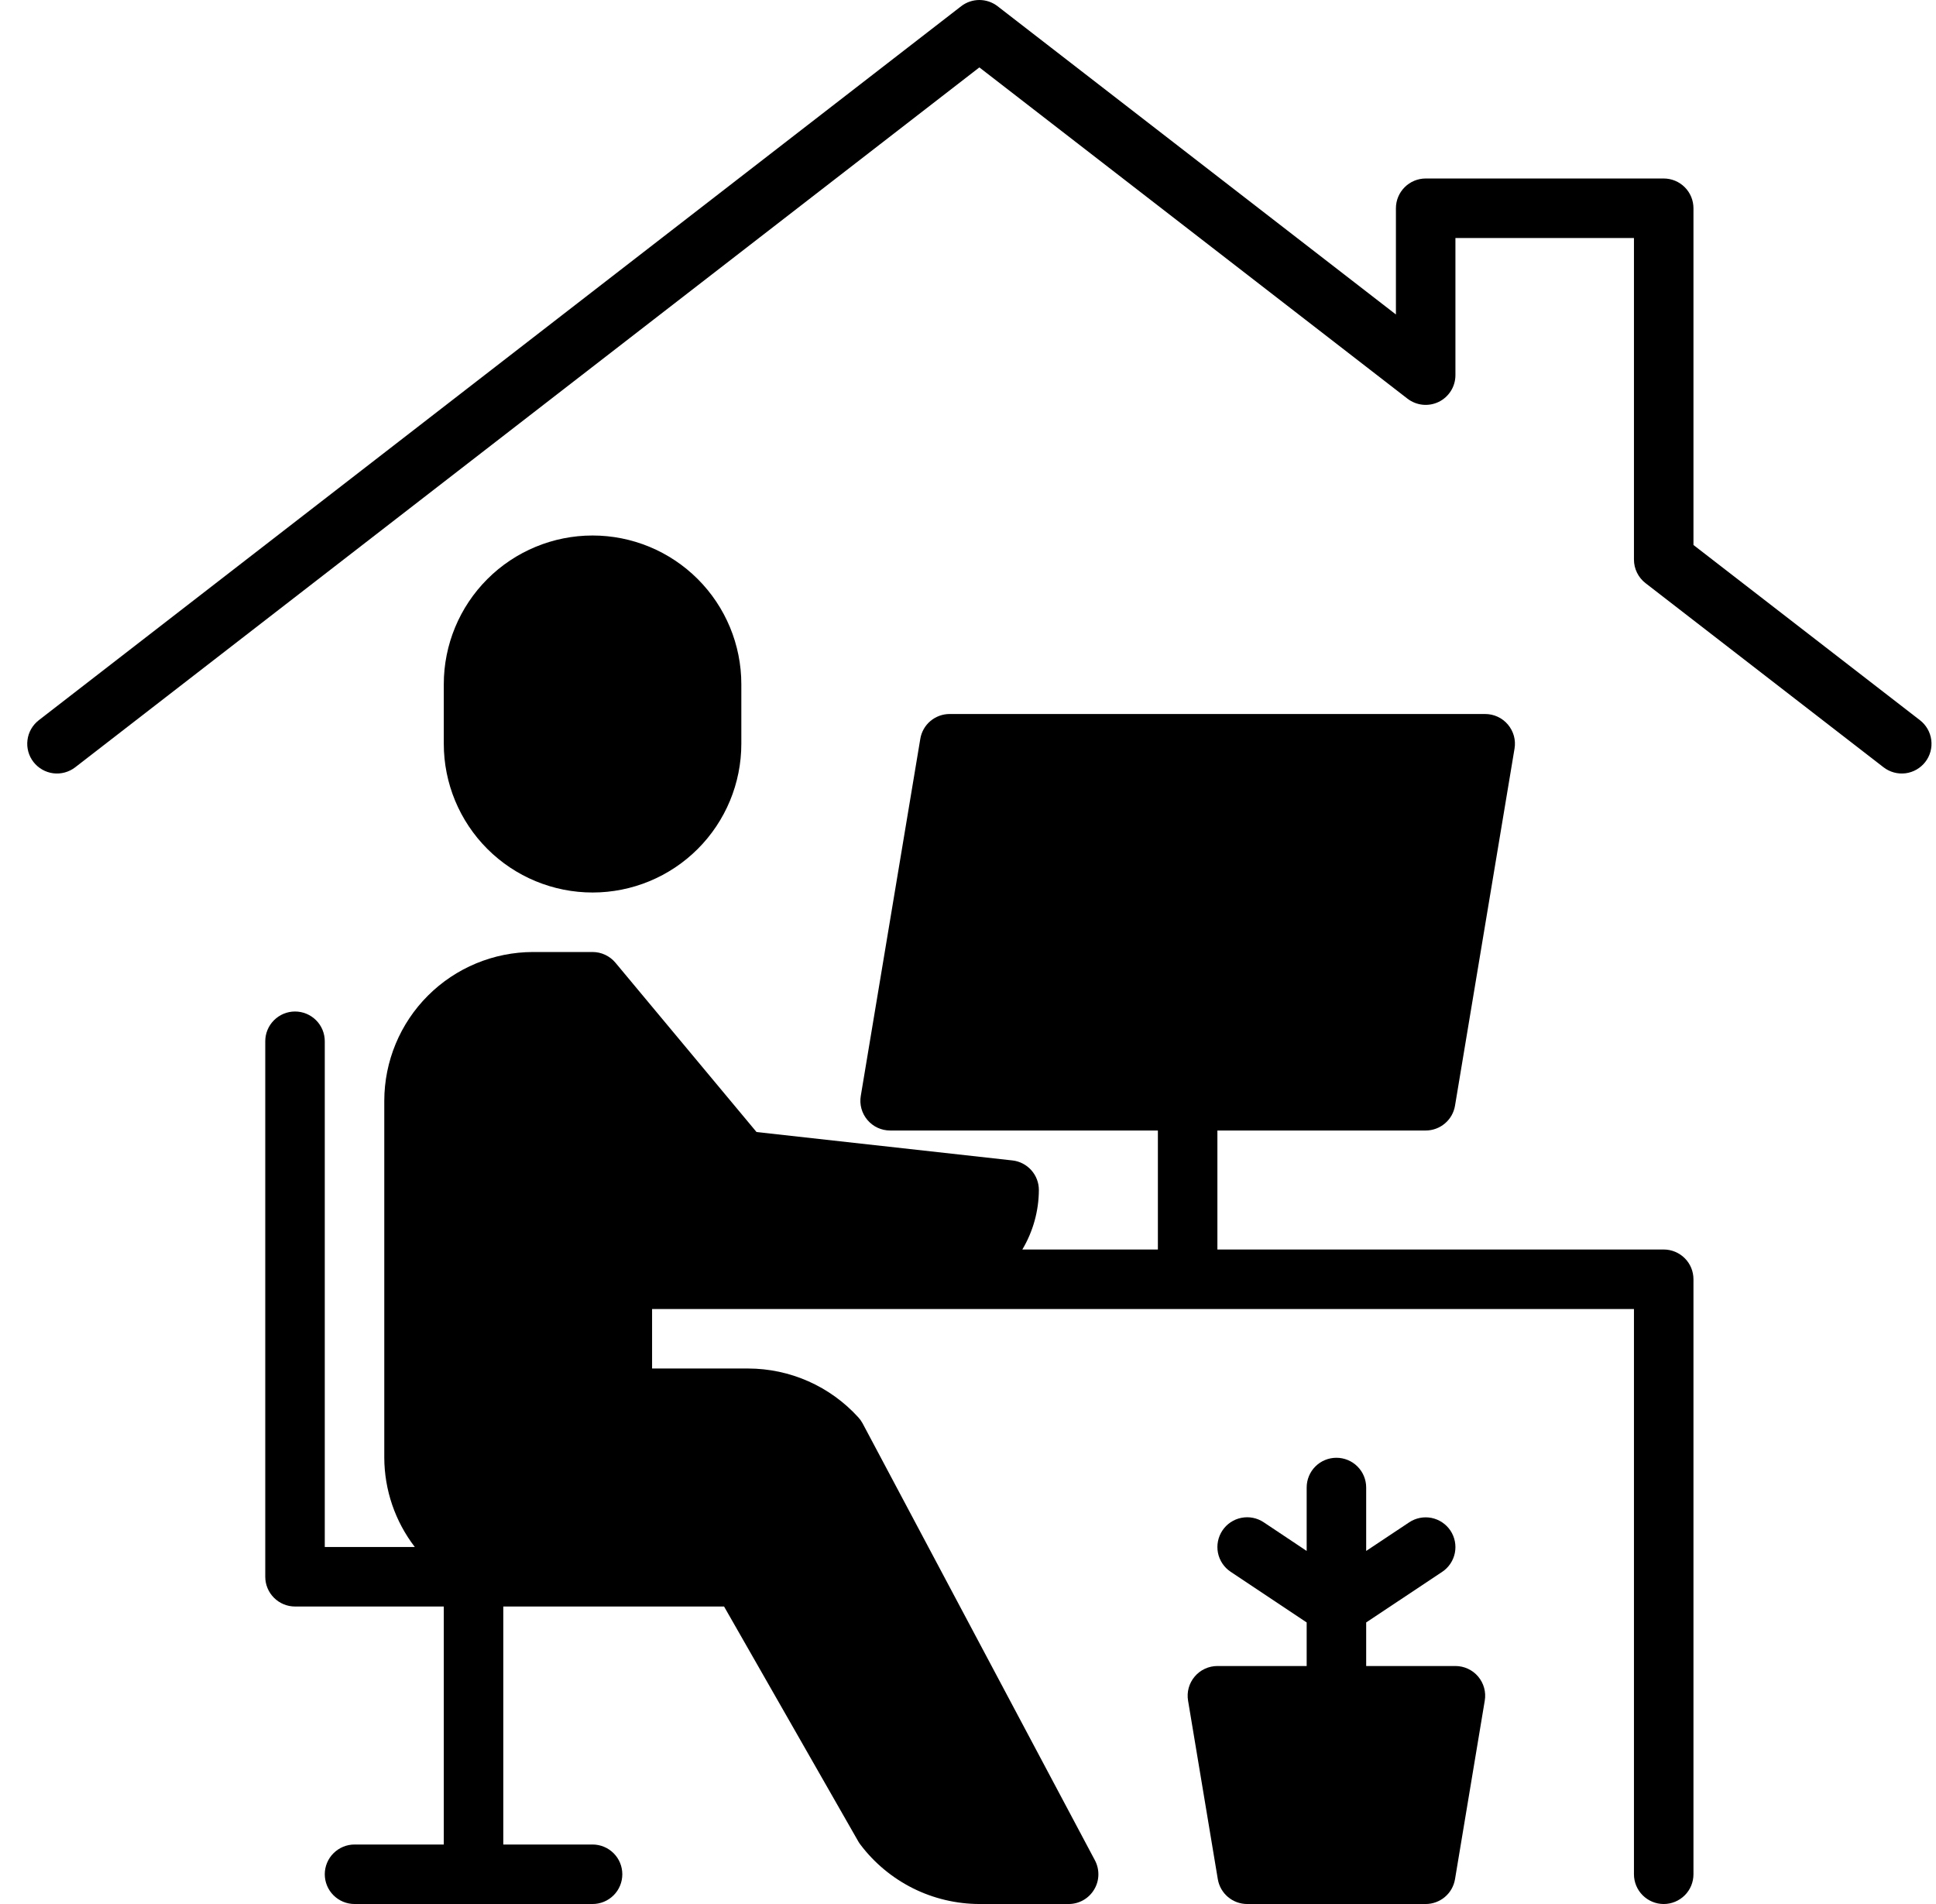
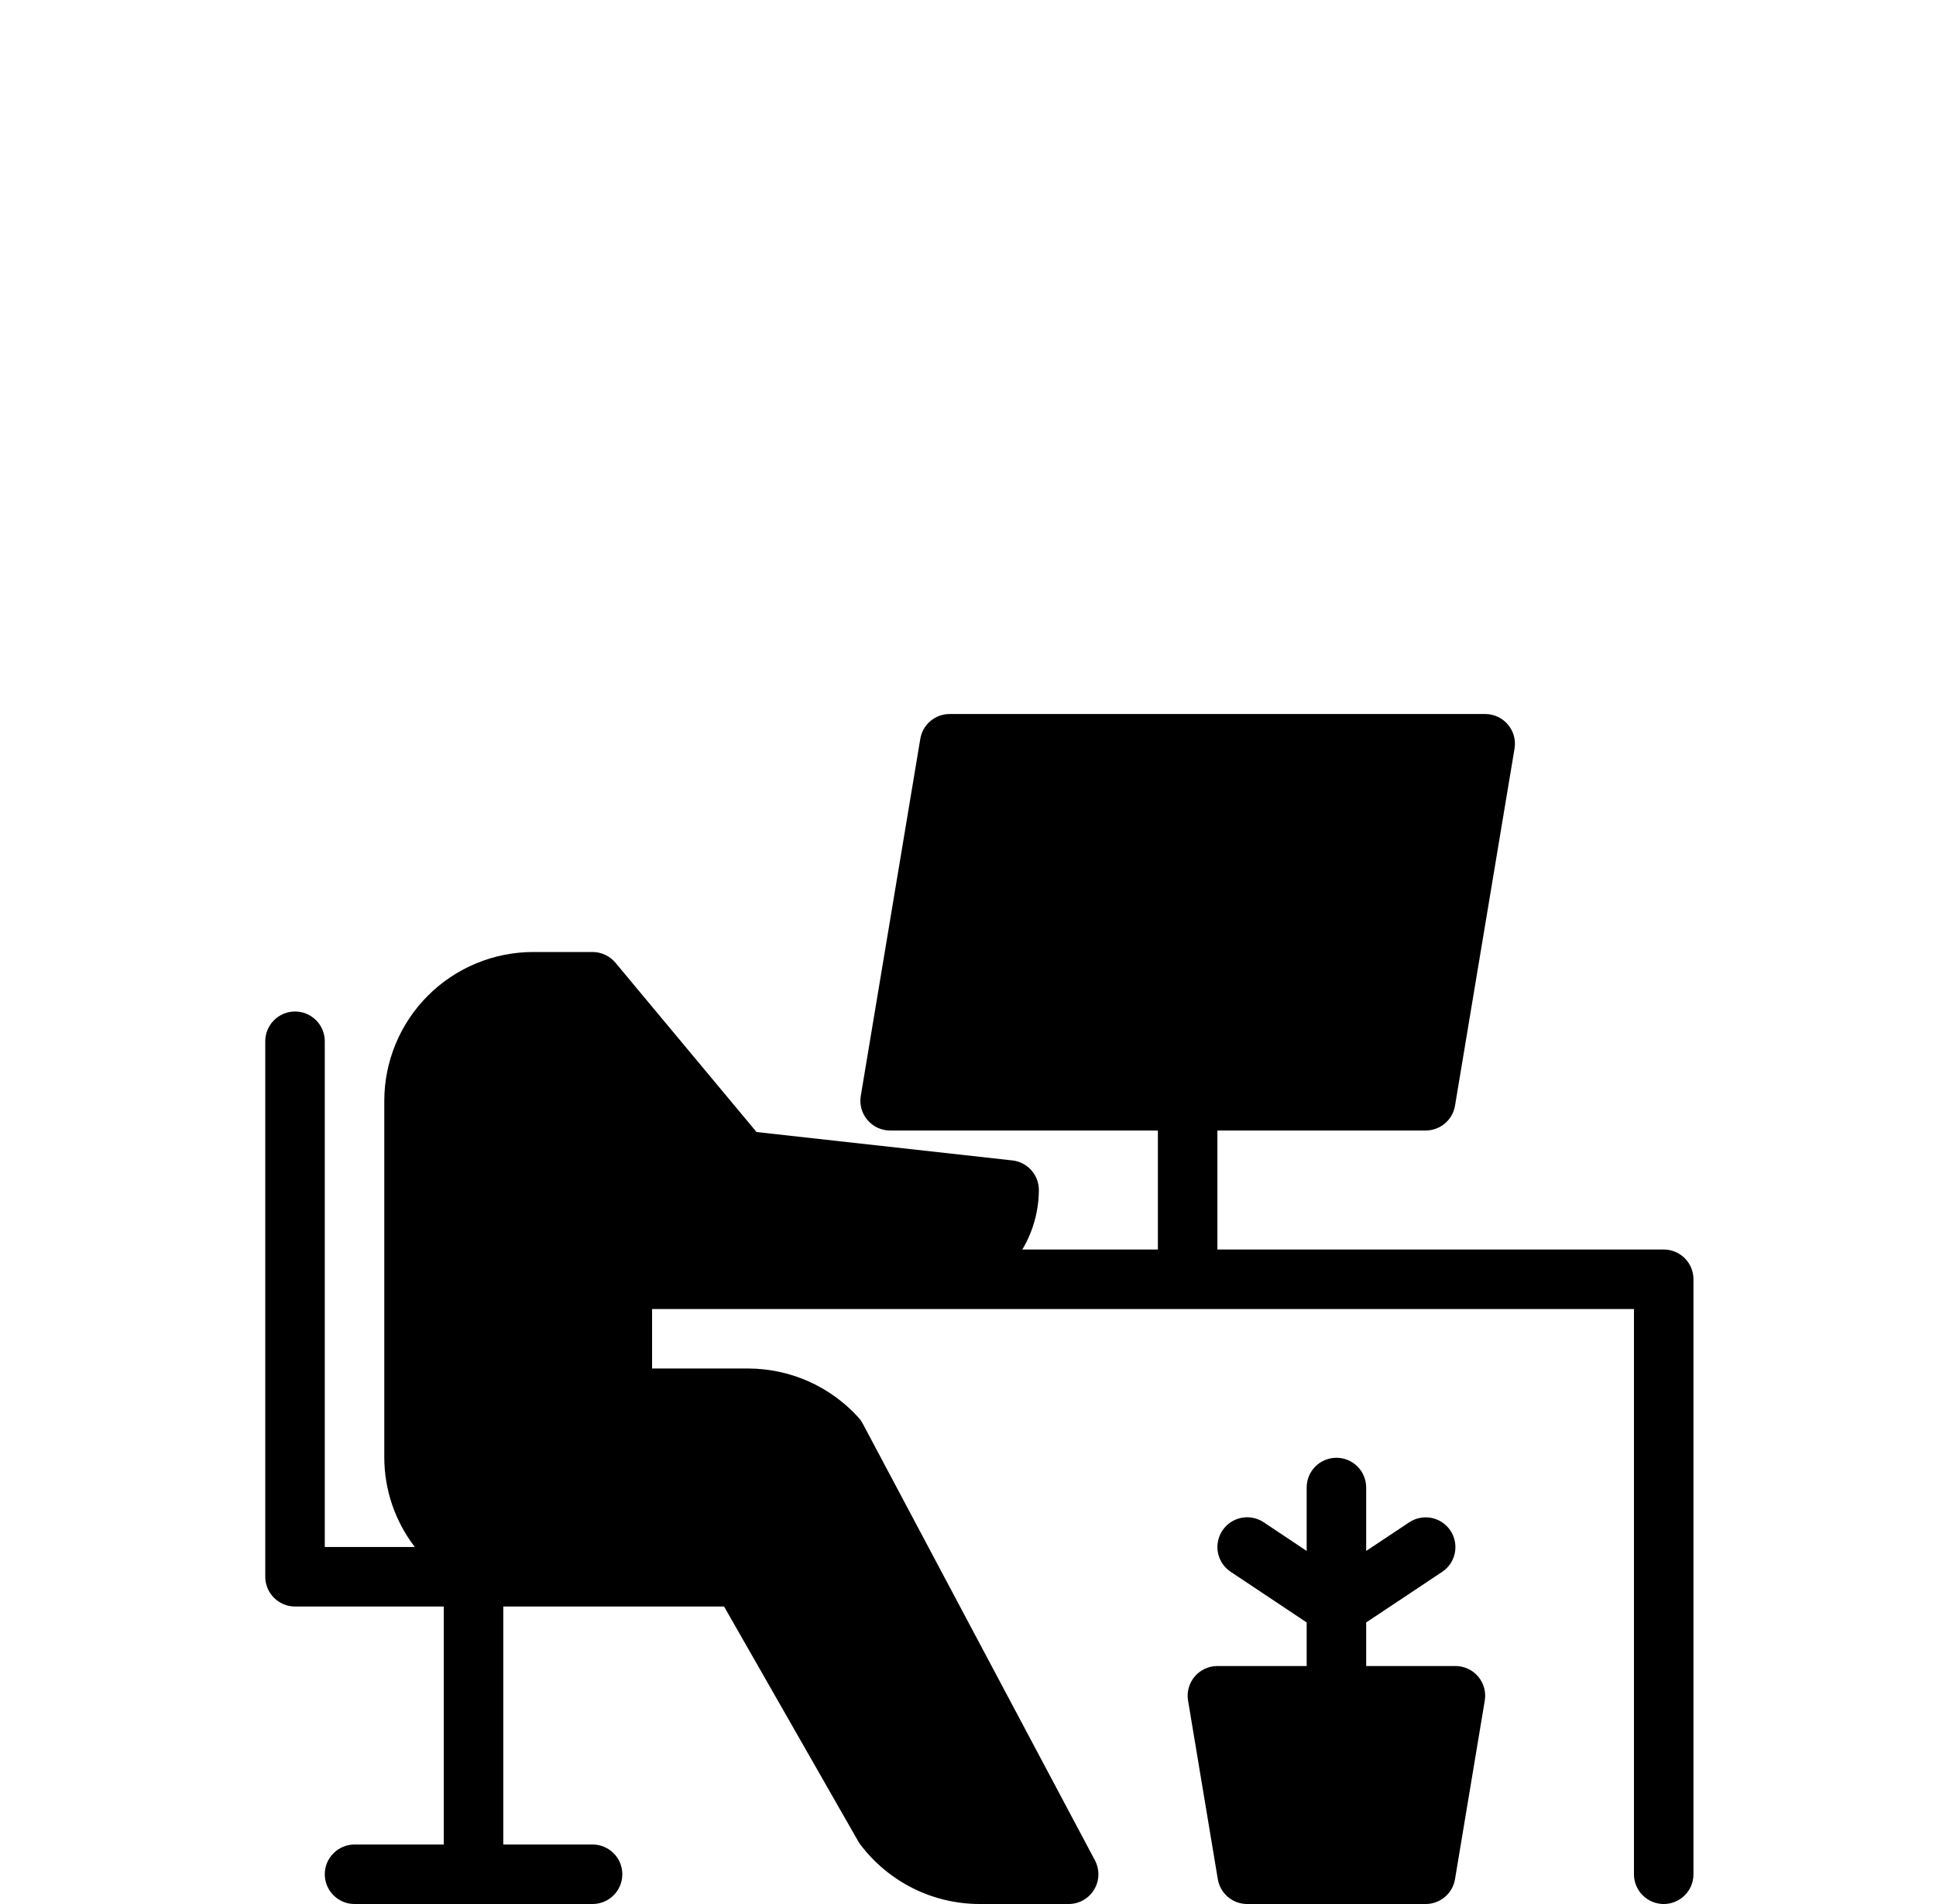
<svg xmlns="http://www.w3.org/2000/svg" width="61" height="60" viewBox="0 0 61 60" fill="none">
  <g clip-path="url(#clip0_866_12269)">
-     <path d="M23.358 23.438V21.562C23.358 20.319 22.864 19.127 21.985 18.248C21.106 17.369 19.914 16.875 18.671 16.875C17.428 16.875 16.235 17.369 15.356 18.248C14.477 19.127 13.983 20.319 13.983 21.562V23.438C13.983 24.681 14.477 25.873 15.356 26.752C16.235 27.631 17.428 28.125 18.671 28.125C19.914 28.125 21.106 27.631 21.985 26.752C22.864 25.873 23.358 24.681 23.358 23.438Z" fill="black" />
    <path d="M9.296 31.875C9.047 31.875 8.809 31.974 8.633 32.15C8.457 32.325 8.358 32.564 8.358 32.812V49.688C8.358 49.936 8.457 50.175 8.633 50.35C8.809 50.526 9.047 50.625 9.296 50.625H13.983V58.125H11.171C10.922 58.125 10.684 58.224 10.508 58.4C10.332 58.575 10.233 58.814 10.233 59.062C10.233 59.311 10.332 59.55 10.508 59.725C10.684 59.901 10.922 60 11.171 60H18.671C18.919 60 19.158 59.901 19.334 59.725C19.51 59.55 19.608 59.311 19.608 59.062C19.608 58.814 19.51 58.575 19.334 58.4C19.158 58.224 18.919 58.125 18.671 58.125H15.858V50.625H22.814L27.045 58.031C27.064 58.064 27.085 58.095 27.108 58.125C27.546 58.706 28.113 59.177 28.763 59.503C29.414 59.828 30.131 59.998 30.858 60H33.671C33.833 60 33.992 59.958 34.132 59.879C34.273 59.799 34.391 59.684 34.474 59.545C34.558 59.407 34.604 59.249 34.608 59.087C34.612 58.926 34.575 58.766 34.499 58.623L27.177 44.85C27.14 44.782 27.095 44.719 27.043 44.663C26.603 44.179 26.068 43.793 25.471 43.528C24.873 43.263 24.227 43.126 23.574 43.125H20.546V41.25H51.483V59.062C51.483 59.311 51.582 59.55 51.758 59.725C51.934 59.901 52.172 60 52.421 60C52.669 60 52.908 59.901 53.084 59.725C53.26 59.55 53.358 59.311 53.358 59.062V40.312C53.358 40.064 53.26 39.825 53.084 39.65C52.908 39.474 52.669 39.375 52.421 39.375H38.358V35.625H44.921C45.143 35.625 45.357 35.546 45.526 35.403C45.696 35.26 45.809 35.061 45.845 34.842L47.72 23.592C47.743 23.458 47.736 23.32 47.7 23.189C47.663 23.058 47.599 22.936 47.511 22.832C47.423 22.728 47.314 22.644 47.19 22.587C47.067 22.53 46.932 22.5 46.796 22.5H29.921C29.699 22.5 29.485 22.579 29.315 22.722C29.146 22.865 29.033 23.064 28.997 23.283L27.122 34.533C27.099 34.667 27.106 34.805 27.142 34.936C27.178 35.067 27.243 35.189 27.331 35.293C27.419 35.397 27.528 35.481 27.652 35.538C27.775 35.595 27.91 35.625 28.046 35.625H36.483V39.375H32.212C32.55 38.807 32.73 38.16 32.733 37.5C32.733 37.269 32.648 37.047 32.494 36.875C32.34 36.703 32.128 36.593 31.899 36.568L23.837 35.673L19.391 30.337C19.303 30.232 19.193 30.147 19.069 30.089C18.944 30.03 18.808 30 18.671 30H16.796C15.553 30.002 14.362 30.496 13.483 31.375C12.604 32.253 12.11 33.445 12.108 34.688V45.938C12.112 46.955 12.45 47.943 13.07 48.75H10.233V32.812C10.233 32.564 10.135 32.325 9.959 32.15C9.783 31.974 9.545 31.875 9.296 31.875Z" fill="black" />
-     <path d="M2.37 24.179L30.858 2.124L44.347 12.563C44.486 12.67 44.652 12.736 44.826 12.754C45 12.772 45.176 12.74 45.334 12.663C45.491 12.586 45.623 12.466 45.716 12.318C45.809 12.169 45.858 11.997 45.858 11.822V7.5H51.483V17.634C51.483 17.778 51.516 17.919 51.579 18.047C51.642 18.176 51.734 18.288 51.847 18.376L59.347 24.179C59.544 24.331 59.793 24.399 60.04 24.368C60.286 24.336 60.51 24.208 60.663 24.011C60.815 23.815 60.883 23.566 60.851 23.319C60.82 23.072 60.691 22.848 60.495 22.696L53.358 17.174V6.563C53.358 6.314 53.26 6.076 53.084 5.9C52.908 5.724 52.67 5.625 52.421 5.625H44.921C44.672 5.625 44.434 5.724 44.258 5.9C44.082 6.076 43.983 6.314 43.983 6.563V9.91L31.432 0.196C31.268 0.069 31.066 0 30.858 0C30.651 0 30.449 0.069 30.285 0.196L1.222 22.696C1.026 22.848 0.897 23.072 0.866 23.319C0.834 23.566 0.902 23.815 1.054 24.011C1.207 24.208 1.431 24.336 1.677 24.368C1.924 24.399 2.173 24.331 2.37 24.179Z" fill="black" />
    <path d="M38.358 52.5C38.222 52.5 38.087 52.53 37.964 52.587C37.84 52.644 37.731 52.728 37.643 52.832C37.555 52.936 37.49 53.058 37.454 53.189C37.418 53.32 37.411 53.458 37.434 53.592L38.371 59.217C38.408 59.436 38.521 59.635 38.69 59.778C38.859 59.921 39.074 60 39.296 60H44.921C45.142 60 45.357 59.921 45.526 59.778C45.696 59.635 45.808 59.436 45.845 59.217L46.782 53.592C46.805 53.458 46.798 53.32 46.762 53.189C46.726 53.058 46.661 52.936 46.574 52.832C46.486 52.728 46.376 52.644 46.252 52.587C46.129 52.53 45.994 52.5 45.858 52.5H43.046V51.127L45.441 49.533C45.543 49.465 45.631 49.377 45.7 49.274C45.768 49.172 45.816 49.057 45.84 48.936C45.864 48.816 45.864 48.691 45.84 48.571C45.816 48.45 45.769 48.335 45.701 48.233C45.632 48.13 45.544 48.042 45.442 47.974C45.34 47.905 45.225 47.858 45.104 47.833C44.983 47.809 44.859 47.809 44.738 47.833C44.618 47.857 44.503 47.904 44.4 47.973L43.046 48.874V46.875C43.046 46.626 42.947 46.388 42.771 46.212C42.595 46.036 42.357 45.938 42.108 45.938C41.859 45.938 41.621 46.036 41.445 46.212C41.269 46.388 41.171 46.626 41.171 46.875V48.874L39.816 47.97C39.609 47.832 39.356 47.782 39.112 47.831C38.868 47.879 38.654 48.023 38.516 48.23C38.378 48.437 38.328 48.69 38.376 48.934C38.425 49.178 38.568 49.392 38.775 49.53L41.171 51.127V52.5H38.358Z" fill="black" />
  </g>
  <defs>
    <clipPath id="clip0_866_12269">
      <rect width="60" height="60" fill="white" transform="translate(0.858)" />
    </clipPath>
  </defs>
</svg>